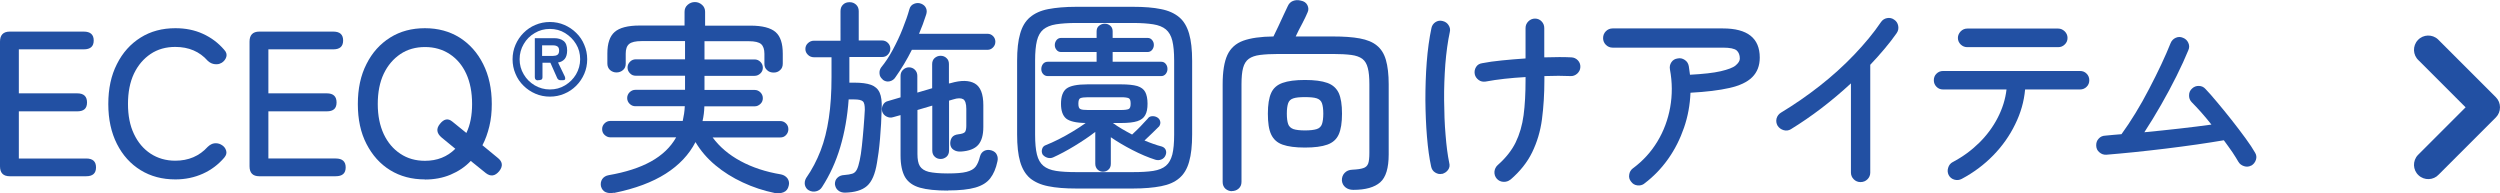
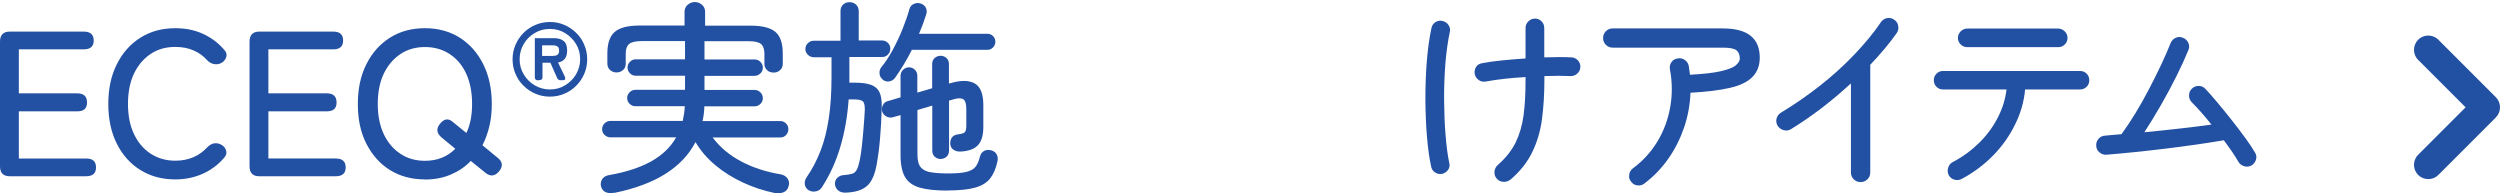
<svg xmlns="http://www.w3.org/2000/svg" id="_レイヤー_2" data-name="レイヤー_2" viewBox="0 0 205.68 15.89">
  <defs>
    <style>
      .cls-1 {
        fill: #2250a3;
      }
    </style>
  </defs>
  <g id="_構成" data-name="構成">
    <g>
      <g>
        <path class="cls-1" d="M.8,14.5c-.53,0-.8-.27-.8-.82V3.42c0-.54.27-.82.8-.82h6.09c.54,0,.82.24.82.73s-.27.73-.82.73H1.55v3.62h4.81c.53,0,.8.25.8.75s-.27.73-.8.73H1.55v3.88h5.54c.54,0,.81.24.81.73s-.27.73-.81.73H.8Z" />
        <path class="cls-1" d="M14.43,14.76c-1.08,0-2.03-.25-2.86-.76-.83-.51-1.48-1.23-1.95-2.16s-.71-2.02-.71-3.28.23-2.35.71-3.29c.47-.94,1.12-1.66,1.95-2.18.83-.52,1.78-.77,2.86-.77.83,0,1.58.15,2.26.46s1.26.74,1.75,1.31c.18.19.24.39.18.59s-.19.36-.37.48l-.07.03c-.12.08-.29.11-.5.09-.21-.02-.41-.11-.59-.28-.67-.76-1.56-1.14-2.67-1.14-.77,0-1.45.19-2.03.58s-1.04.93-1.37,1.62c-.33.7-.49,1.53-.49,2.49s.16,1.78.49,2.47c.33.7.79,1.24,1.37,1.62s1.26.58,2.03.58c1.09,0,1.98-.38,2.67-1.14.18-.17.37-.27.55-.29.19-.02.37.01.54.1l.03.02c.19.1.32.25.39.46.07.2.02.4-.15.6-.49.57-1.07,1.01-1.76,1.32s-1.44.47-2.27.47Z" />
        <path class="cls-1" d="M21.33,14.5c-.53,0-.8-.27-.8-.82V3.42c0-.54.27-.82.8-.82h6.09c.54,0,.81.24.81.73s-.27.73-.81.73h-5.34v3.62h4.81c.53,0,.8.25.8.75s-.27.73-.8.73h-4.81v3.88h5.54c.54,0,.82.24.82.73s-.27.73-.82.73h-6.29Z" />
        <path class="cls-1" d="M34.96,14.76c-1.08,0-2.03-.25-2.86-.76-.83-.51-1.47-1.23-1.95-2.16s-.71-2.02-.71-3.28.23-2.35.71-3.29c.47-.94,1.12-1.66,1.95-2.18.83-.52,1.78-.77,2.86-.77s2.03.26,2.85.77c.82.52,1.47,1.24,1.94,2.18.47.93.71,2.03.71,3.29,0,.65-.06,1.26-.2,1.83s-.32,1.09-.57,1.56l1.24,1.02c.42.32.47.69.15,1.1-.34.42-.71.48-1.11.17l-1.24-1c-.46.49-1.02.86-1.66,1.13s-1.35.4-2.12.4ZM34.96,13.23c1.01,0,1.84-.33,2.5-.99l-1.12-.92c-.42-.35-.47-.73-.15-1.12.33-.42.67-.49,1.02-.2l1.16.94c.32-.67.47-1.46.47-2.38,0-.96-.16-1.79-.48-2.49-.32-.7-.78-1.24-1.36-1.62s-1.26-.58-2.03-.58-1.45.19-2.03.58c-.58.39-1.04.93-1.37,1.62-.33.7-.49,1.53-.49,2.49s.17,1.78.49,2.47c.33.7.79,1.24,1.37,1.62.58.39,1.26.58,2.03.58Z" />
        <path class="cls-1" d="M45.24,7.95c-.42,0-.82-.08-1.19-.24-.37-.16-.7-.38-.98-.66-.29-.28-.51-.61-.66-.98-.16-.37-.24-.77-.24-1.19s.08-.82.24-1.19c.16-.37.38-.7.66-.98.28-.28.61-.51.98-.66.37-.16.77-.24,1.19-.24s.82.08,1.19.24c.37.16.7.38.98.66.29.28.51.61.66.98.16.37.24.77.24,1.19s-.08.82-.24,1.19-.38.7-.66.98c-.28.28-.61.51-.98.66-.37.16-.77.24-1.19.24ZM45.24,7.36c.46,0,.87-.11,1.25-.34s.68-.53.9-.9c.22-.38.34-.79.34-1.25s-.11-.88-.34-1.25c-.22-.37-.53-.67-.9-.9s-.79-.34-1.25-.34-.87.11-1.25.34c-.38.22-.68.52-.9.9-.22.37-.34.79-.34,1.25s.11.87.34,1.25c.22.38.53.68.9.9.38.22.79.34,1.25.34ZM44.25,6.61c-.16,0-.25-.09-.25-.26v-3.21h1.6c.32,0,.58.08.77.23s.29.41.29.78c0,.3-.07.54-.2.7-.14.16-.32.26-.55.29l.56,1.16c.04.09.04.17.02.22-.03.06-.09.08-.18.08h-.19c-.14,0-.24-.07-.29-.2l-.55-1.24h-.65v1.18c0,.11-.03.18-.09.21-.06.03-.15.05-.28.05ZM44.61,4.6h.89c.14,0,.27-.03.36-.09s.14-.18.14-.35-.05-.28-.14-.34c-.09-.06-.21-.09-.37-.09h-.89v.88Z" />
        <path class="cls-1" d="M50.49,15.86c-.25.05-.47.03-.66-.05-.19-.08-.32-.24-.39-.49-.04-.23,0-.42.11-.59.12-.17.3-.28.54-.32,1.38-.24,2.54-.61,3.46-1.12.92-.51,1.62-1.17,2.08-1.99h-5.41c-.18,0-.34-.07-.48-.2s-.2-.29-.2-.48.07-.34.2-.47.29-.2.48-.2h5.95c.04-.19.08-.39.11-.59.03-.2.05-.4.06-.62h-4.06c-.18,0-.34-.06-.48-.2-.13-.13-.2-.29-.2-.47,0-.19.07-.35.2-.48.14-.13.29-.2.48-.2h4.08v-1.16h-4.06c-.18,0-.34-.06-.47-.2-.13-.13-.2-.29-.2-.47,0-.19.07-.35.2-.48.13-.13.29-.2.47-.2h4.06v-1.5h-3.57c-.5,0-.84.08-1.03.24-.19.16-.28.42-.28.8v.82c0,.22-.07.39-.22.52-.15.13-.33.2-.54.2-.2,0-.38-.07-.53-.2-.15-.14-.22-.32-.22-.54v-.82c0-.83.2-1.42.6-1.77.4-.35,1.08-.53,2.06-.53h3.69V.97c0-.23.08-.42.25-.57s.37-.23.6-.23.42.08.59.23.25.34.25.57v1.14h3.74c.97,0,1.66.18,2.06.53.4.35.59.94.59,1.77v.82c0,.23-.07.41-.22.54-.15.14-.32.2-.53.2s-.4-.06-.54-.2c-.15-.13-.22-.3-.22-.52v-.82c0-.37-.09-.64-.27-.8s-.52-.24-1.02-.24h-3.64v1.5h4.12c.19,0,.35.07.48.2.13.13.2.29.2.48,0,.18-.06.34-.2.47s-.29.2-.48.2h-4.12v1.16h4.12c.19,0,.35.07.48.2.13.13.2.29.2.48,0,.18-.06.34-.2.47s-.29.2-.48.2h-4.13c-.01.41-.06.81-.15,1.21h6.39c.19,0,.35.07.48.2s.19.29.19.47-.06.34-.19.48-.28.2-.48.2h-5.56c.57.77,1.33,1.42,2.29,1.94.96.52,2.07.89,3.34,1.1.23.05.4.16.53.33.12.18.16.38.1.6-.06.27-.2.45-.43.54-.23.09-.47.1-.72.06-.92-.19-1.8-.48-2.63-.87-.84-.39-1.59-.86-2.26-1.42-.67-.56-1.21-1.19-1.63-1.9-.53,1.03-1.35,1.9-2.45,2.6-1.1.7-2.51,1.23-4.23,1.58Z" />
        <path class="cls-1" d="M69.53,15.85c-.24,0-.43-.06-.58-.19-.15-.12-.23-.29-.26-.51,0-.22.06-.39.21-.53.15-.14.33-.21.56-.22.28-.02.5-.06.66-.11.16-.05.28-.16.37-.33s.17-.43.24-.77c.07-.32.13-.71.18-1.19s.1-.98.14-1.5.08-1.02.1-1.47c0-.35-.04-.58-.16-.69-.12-.11-.36-.16-.71-.16h-.46c-.1,1.41-.33,2.71-.69,3.92-.36,1.21-.86,2.3-1.5,3.29-.11.18-.28.3-.49.35-.21.05-.42.02-.61-.09-.16-.09-.26-.24-.31-.43-.04-.2,0-.39.1-.57.49-.7.88-1.45,1.19-2.25.31-.8.53-1.69.68-2.69.15-.99.22-2.12.22-3.37v-1.63h-1.45c-.19,0-.36-.07-.49-.2-.14-.14-.21-.29-.21-.48,0-.19.07-.35.21-.48.14-.13.3-.2.49-.2h2.19V.92c0-.23.07-.41.21-.54.14-.14.32-.2.54-.2s.38.07.53.2c.15.14.22.32.22.54v2.41h1.92c.19,0,.35.07.48.2.13.13.2.29.2.48,0,.18-.07.34-.2.48-.13.14-.29.2-.48.2h-2.69v2.11h.41c.58,0,1.04.06,1.37.18s.57.33.71.64c.14.31.19.74.17,1.29-.02.86-.07,1.7-.14,2.52s-.16,1.47-.25,1.97c-.15.92-.42,1.55-.82,1.9s-1,.53-1.82.55ZM72.62,6.53c-.16-.12-.25-.28-.26-.48-.02-.19.03-.36.14-.51.33-.4.65-.88.95-1.44.3-.56.58-1.14.81-1.73.24-.6.43-1.14.56-1.62.06-.22.19-.36.39-.44.2-.08.4-.08.59,0,.19.08.32.2.39.37.07.16.07.34,0,.54-.17.53-.36,1.05-.58,1.56h5.63c.18,0,.33.06.46.19.12.12.19.28.19.46s-.06.34-.19.47c-.12.13-.28.2-.46.2h-6.22c-.41.82-.86,1.56-1.34,2.24-.11.18-.27.3-.48.35-.21.05-.4,0-.59-.14ZM77.99,15.68c-.98,0-1.75-.08-2.31-.24s-.97-.45-1.22-.87c-.24-.42-.37-1.01-.37-1.77v-3.33l-.61.17c-.18.06-.36.04-.54-.05-.18-.09-.3-.23-.36-.41-.05-.19-.03-.37.06-.54.09-.17.22-.28.4-.32l1.05-.31v-1.77c0-.2.07-.37.21-.5.14-.13.3-.2.48-.2.19,0,.36.07.49.2.13.13.2.3.2.5v1.38l1.22-.36v-1.99c0-.2.07-.37.2-.49.14-.12.3-.19.49-.19s.36.06.49.19c.14.12.2.29.2.49v1.6l.14-.03c.86-.25,1.52-.24,1.99.03s.7.87.7,1.78v1.8c0,.66-.14,1.15-.42,1.47-.28.32-.76.51-1.43.55-.23.01-.42-.03-.59-.14s-.26-.26-.28-.48c-.01-.2.03-.38.13-.53.1-.15.28-.24.53-.27.29-.03.48-.1.55-.19.07-.09.11-.26.11-.51v-1.39c0-.43-.09-.7-.26-.8-.18-.1-.45-.1-.82.02l-.34.1v4.1c0,.22-.07.39-.2.51-.14.12-.3.19-.49.19s-.36-.06-.49-.19c-.13-.12-.2-.29-.2-.51v-3.69l-1.22.36v3.62c0,.44.06.78.2,1s.38.38.73.47c.36.08.88.13,1.57.13s1.19-.04,1.54-.13.6-.23.75-.43c.15-.2.27-.48.35-.82.06-.23.18-.39.36-.48.18-.09.39-.1.61-.03.2.07.35.18.42.35.08.16.1.35.05.55-.12.58-.32,1.04-.59,1.39-.27.35-.67.6-1.22.76-.55.16-1.31.24-2.27.24Z" />
-         <path class="cls-1" d="M88.55,15.51c-.92,0-1.69-.06-2.31-.19-.62-.12-1.12-.35-1.5-.66-.37-.32-.64-.77-.81-1.35-.17-.58-.25-1.33-.25-2.25v-6.05c0-.92.08-1.67.25-2.24.16-.58.43-1.03.81-1.35.38-.32.87-.55,1.5-.67.62-.12,1.39-.19,2.31-.19h4.66c.92,0,1.69.06,2.31.19.62.12,1.12.35,1.5.67.38.32.64.77.81,1.35s.25,1.33.25,2.24v6.05c0,.92-.08,1.67-.25,2.25-.16.58-.43,1.03-.81,1.35-.37.32-.87.54-1.5.66-.62.12-1.39.19-2.31.19h-4.66ZM88.55,14.16h4.66c.67,0,1.22-.03,1.67-.1.44-.07.79-.21,1.04-.42.25-.21.42-.52.53-.93.1-.41.15-.95.15-1.63v-6.1c0-.68-.05-1.22-.15-1.63-.1-.41-.28-.72-.53-.93-.25-.21-.6-.35-1.04-.42-.44-.07-1-.11-1.67-.11h-4.66c-.67,0-1.22.04-1.67.11s-.79.22-1.04.42c-.25.21-.43.52-.53.93-.1.41-.15.95-.15,1.63v6.1c0,.68.05,1.22.15,1.63.1.41.28.72.53.93.25.21.6.35,1.04.42s1,.1,1.67.1ZM86.21,6.26c-.17,0-.3-.06-.4-.18-.1-.12-.14-.25-.14-.4,0-.16.05-.3.14-.42.1-.12.23-.18.4-.18h4.01v-.8h-2.92c-.16,0-.29-.06-.38-.18-.1-.12-.14-.25-.14-.4s.05-.28.14-.4c.1-.12.22-.18.38-.18h2.92v-.54c0-.19.06-.35.2-.46s.29-.17.47-.17.33.06.46.17.19.27.19.46v.54h2.87c.16,0,.29.06.38.18.1.12.14.25.14.4s-.05.28-.14.4c-.1.12-.22.18-.38.18h-2.87v.8h3.99c.16,0,.29.06.38.18.1.12.14.26.14.42,0,.15-.05.28-.14.4-.1.12-.22.18-.38.18h-9.31ZM90.76,14.13c-.18,0-.33-.06-.46-.18-.12-.12-.19-.28-.19-.48v-2.62c-.5.39-1.07.77-1.71,1.16s-1.23.7-1.76.94c-.16.07-.32.07-.49.02-.17-.06-.29-.15-.38-.27-.07-.15-.08-.3-.03-.45.04-.15.15-.26.3-.31.32-.12.67-.29,1.06-.48.39-.2.78-.41,1.17-.65.38-.23.74-.46,1.05-.69-.79-.01-1.33-.14-1.61-.37-.28-.24-.42-.64-.42-1.21,0-.6.15-1.02.45-1.25s.88-.35,1.74-.35h2.74c.59,0,1.04.05,1.35.14.31.1.53.26.65.49.12.23.19.55.19.96s-.06.71-.19.94c-.12.23-.34.4-.65.5-.31.1-.76.15-1.35.15h-.66c.23.17.48.33.75.49s.55.31.83.46c.13-.12.29-.27.46-.44s.33-.33.47-.49c.15-.16.26-.28.34-.36.09-.14.21-.21.37-.22.15-.01.3.02.43.1.12.07.21.18.24.32.04.15,0,.28-.08.41-.15.15-.34.33-.57.56-.23.23-.45.43-.64.61.25.1.49.2.73.28s.46.16.68.21c.16.05.27.14.33.27.06.14.06.28,0,.44-.07.17-.18.29-.35.36s-.33.07-.5.02c-.6-.19-1.23-.46-1.89-.8-.66-.34-1.25-.69-1.77-1.05v2.18c0,.2-.06.37-.19.48-.12.12-.28.18-.48.18ZM89.5,9.05h2.74c.3,0,.51-.03.62-.08s.16-.2.16-.44c0-.25-.05-.4-.16-.45-.11-.05-.31-.08-.62-.08h-2.74c-.3,0-.51.03-.62.08-.11.05-.16.2-.16.45s.05.39.16.44c.11.06.31.08.62.08Z" />
-         <path class="cls-1" d="M101.36,15.73c-.21,0-.38-.07-.54-.2-.15-.14-.23-.32-.23-.56V6.94c0-1.05.13-1.86.39-2.42.26-.56.7-.95,1.3-1.17.61-.22,1.44-.34,2.49-.35.11-.23.25-.5.4-.83.15-.33.3-.65.44-.95.14-.31.25-.54.33-.7.09-.21.23-.36.43-.44.2-.08.42-.09.65-.03.26.05.44.17.54.37.1.2.11.4.02.59-.09.23-.24.53-.44.92-.21.39-.39.74-.54,1.07h3.06c.88,0,1.62.05,2.21.16.59.11,1.06.3,1.4.58.35.28.6.67.75,1.19.15.52.23,1.19.23,2.01v5.76c0,1.12-.23,1.89-.7,2.3s-1.2.62-2.21.62c-.26,0-.48-.07-.65-.21-.17-.14-.27-.33-.29-.55-.01-.25.06-.46.22-.63s.37-.26.65-.27c.4-.02.69-.06.89-.13.2-.06.33-.19.4-.37s.1-.48.1-.88v-5.64c0-.57-.04-1.02-.13-1.35-.08-.33-.23-.58-.45-.75-.22-.16-.52-.27-.91-.32-.39-.05-.9-.08-1.52-.08h-4.44c-.62,0-1.14.03-1.54.08-.4.05-.71.16-.93.32-.22.16-.38.41-.47.75-.09.33-.13.79-.13,1.35v8.02c0,.24-.08.42-.24.56-.16.14-.35.2-.56.2ZM107.36,12.14c-.78,0-1.39-.08-1.84-.24s-.75-.44-.94-.84-.27-.97-.27-1.71.09-1.3.27-1.7c.18-.4.49-.67.94-.83s1.05-.24,1.84-.24,1.39.08,1.84.24.75.44.94.83c.18.4.27.96.27,1.7s-.09,1.31-.27,1.71-.49.68-.94.84-1.05.24-1.84.24ZM107.36,10.73c.43,0,.75-.04.97-.11s.36-.21.43-.41.11-.48.11-.86-.04-.66-.11-.86-.22-.33-.43-.4c-.21-.07-.54-.1-.97-.1s-.74.03-.95.1c-.22.07-.36.2-.43.4-.07.2-.11.48-.11.86s.04.66.11.86c.07.2.22.33.43.41.21.07.53.11.95.11Z" />
        <path class="cls-1" d="M118.64,14.3c-.21.05-.39,0-.57-.11s-.29-.29-.33-.5c-.15-.68-.26-1.49-.34-2.44-.08-.95-.12-1.95-.13-3,0-1.05.03-2.1.11-3.13.08-1.03.21-1.97.39-2.82.04-.2.16-.37.33-.48s.37-.15.59-.09c.21.05.37.16.48.33.12.18.16.37.11.57-.17.79-.29,1.68-.37,2.65-.07.97-.11,1.96-.1,2.97s.04,1.95.12,2.85c.07.9.17,1.66.3,2.29.06.22.03.41-.09.58s-.29.28-.5.34ZM124.27,14.77c-.17.14-.36.2-.58.19s-.4-.1-.54-.25c-.15-.17-.21-.36-.2-.58.02-.22.11-.4.26-.54.67-.59,1.17-1.22,1.49-1.88s.54-1.41.65-2.24c.11-.83.16-1.79.16-2.89v-.24c-1.22.07-2.32.19-3.28.37-.21.03-.41,0-.58-.13s-.28-.28-.32-.48c-.04-.22,0-.41.11-.59s.29-.28.5-.31c.46-.09,1.01-.17,1.64-.23.63-.06,1.27-.12,1.93-.16v-2.5c0-.22.08-.4.23-.55.15-.15.34-.23.55-.23s.4.08.54.23c.15.15.22.34.22.55v2.41c.91-.03,1.65-.03,2.23,0,.21.01.39.09.54.25.14.15.21.34.2.55-.01.22-.1.39-.26.54-.16.14-.34.21-.54.2-.61-.03-1.33-.03-2.16,0v.32c0,1.17-.07,2.25-.2,3.24s-.41,1.9-.81,2.72c-.4.82-1,1.57-1.78,2.24Z" />
        <path class="cls-1" d="M135.28,15.11c-.17.12-.36.17-.58.14s-.38-.13-.51-.31c-.14-.17-.19-.36-.15-.58.03-.21.13-.38.3-.51.83-.61,1.5-1.35,2.02-2.21s.87-1.8,1.05-2.81c.18-1.01.18-2.05-.02-3.12-.04-.22,0-.41.12-.59s.29-.28.51-.31c.21-.05.41,0,.59.12.18.12.29.29.33.51l.1.71c1.09-.06,1.93-.15,2.53-.29.59-.14,1.01-.29,1.23-.48s.34-.37.34-.56c0-.29-.09-.52-.26-.67-.18-.15-.55-.23-1.13-.23h-9.08c-.21,0-.4-.08-.55-.23-.15-.15-.23-.34-.23-.55,0-.23.08-.42.23-.57.15-.15.34-.23.55-.23h9.08c2.02,0,3.03.8,3.03,2.4,0,.67-.21,1.2-.62,1.61s-1.04.7-1.88.89-1.9.32-3.2.39c-.04.99-.21,1.94-.53,2.87-.32.93-.75,1.79-1.31,2.58-.56.79-1.21,1.46-1.97,2.03Z" />
        <path class="cls-1" d="M153.06,14.98c-.21,0-.4-.08-.55-.23-.15-.15-.23-.34-.23-.55v-7.34c-.76.7-1.56,1.38-2.41,2.03-.85.65-1.7,1.23-2.53,1.74-.18.11-.38.14-.59.08-.21-.06-.38-.18-.5-.36-.11-.19-.14-.39-.09-.6.06-.21.18-.37.36-.48,1.11-.67,2.18-1.41,3.2-2.21,1.02-.8,1.96-1.65,2.82-2.55.86-.9,1.6-1.79,2.21-2.69.12-.18.29-.29.5-.33.21-.04.41,0,.59.13.18.12.29.29.33.51.04.22,0,.41-.13.6-.29.42-.63.85-.99,1.28-.37.44-.76.88-1.18,1.32v8.87c0,.22-.08.4-.23.55-.15.15-.34.23-.57.23Z" />
        <path class="cls-1" d="M161.39,14.72c-.19.1-.39.12-.6.06-.21-.06-.37-.19-.47-.38-.09-.19-.11-.39-.04-.6.06-.21.19-.37.38-.47.82-.43,1.54-.96,2.17-1.58.63-.62,1.14-1.31,1.53-2.07s.63-1.53.72-2.32h-5.22c-.21,0-.4-.07-.54-.22-.15-.15-.22-.33-.22-.54s.07-.4.22-.54c.15-.15.33-.22.54-.22h11.27c.21,0,.4.07.54.22.15.15.22.33.22.54s-.07.4-.22.54c-.15.15-.33.22-.54.22h-4.52c-.09.99-.36,1.94-.82,2.87-.45.93-1.05,1.78-1.8,2.55-.75.77-1.62,1.42-2.6,1.94ZM161.85,3.88c-.2,0-.38-.07-.54-.22-.15-.15-.23-.33-.23-.54,0-.2.08-.38.23-.54.15-.15.33-.23.54-.23h7.48c.21,0,.38.08.54.23.15.15.23.33.23.54,0,.22-.08.4-.23.54-.15.15-.33.22-.54.22h-7.48Z" />
        <path class="cls-1" d="M185.21,13.62c-.18.1-.38.12-.59.05-.21-.07-.37-.19-.47-.37-.11-.2-.28-.46-.48-.77-.21-.31-.45-.63-.71-.99-.66.11-1.4.23-2.24.35-.83.12-1.69.23-2.57.34-.88.11-1.75.2-2.58.29-.84.08-1.6.16-2.28.21-.21.01-.4-.05-.57-.2-.17-.14-.25-.32-.26-.54-.01-.23.05-.42.2-.58.14-.16.32-.24.54-.25.19-.02.4-.04.63-.06s.46-.04.71-.06c.37-.51.76-1.09,1.15-1.73s.77-1.31,1.13-2.01.7-1.36,1-2.01c.3-.65.56-1.23.76-1.74.08-.2.22-.35.42-.44.2-.09.4-.09.6,0,.21.08.35.22.44.42.09.2.09.4,0,.6-.26.63-.58,1.34-.97,2.12-.39.78-.81,1.57-1.27,2.37s-.92,1.56-1.38,2.26c.94-.09,1.9-.19,2.87-.3.97-.11,1.86-.22,2.65-.33-.29-.36-.57-.71-.86-1.03-.29-.32-.55-.6-.77-.82-.15-.16-.22-.35-.21-.57,0-.22.09-.41.25-.55.16-.15.35-.22.56-.21.21,0,.4.09.54.25.26.27.58.63.96,1.09.38.45.78.94,1.19,1.46.41.52.79,1.02,1.14,1.5s.61.87.79,1.19c.11.18.14.38.07.59-.07.21-.2.37-.39.48Z" />
      </g>
      <path class="cls-1" d="M205.68,8.83c0,.31-.12.61-.34.83l-4.7,4.7c-.44.48-1.19.5-1.66.06-.48-.44-.5-1.19-.06-1.66.02-.02.04-.04.06-.06l3.87-3.87-3.87-3.87c-.48-.44-.5-1.19-.06-1.66.44-.48,1.19-.5,1.66-.06.02.02.04.04.06.06l4.7,4.7c.22.22.34.52.34.83Z" />
    </g>
  </g>
</svg>